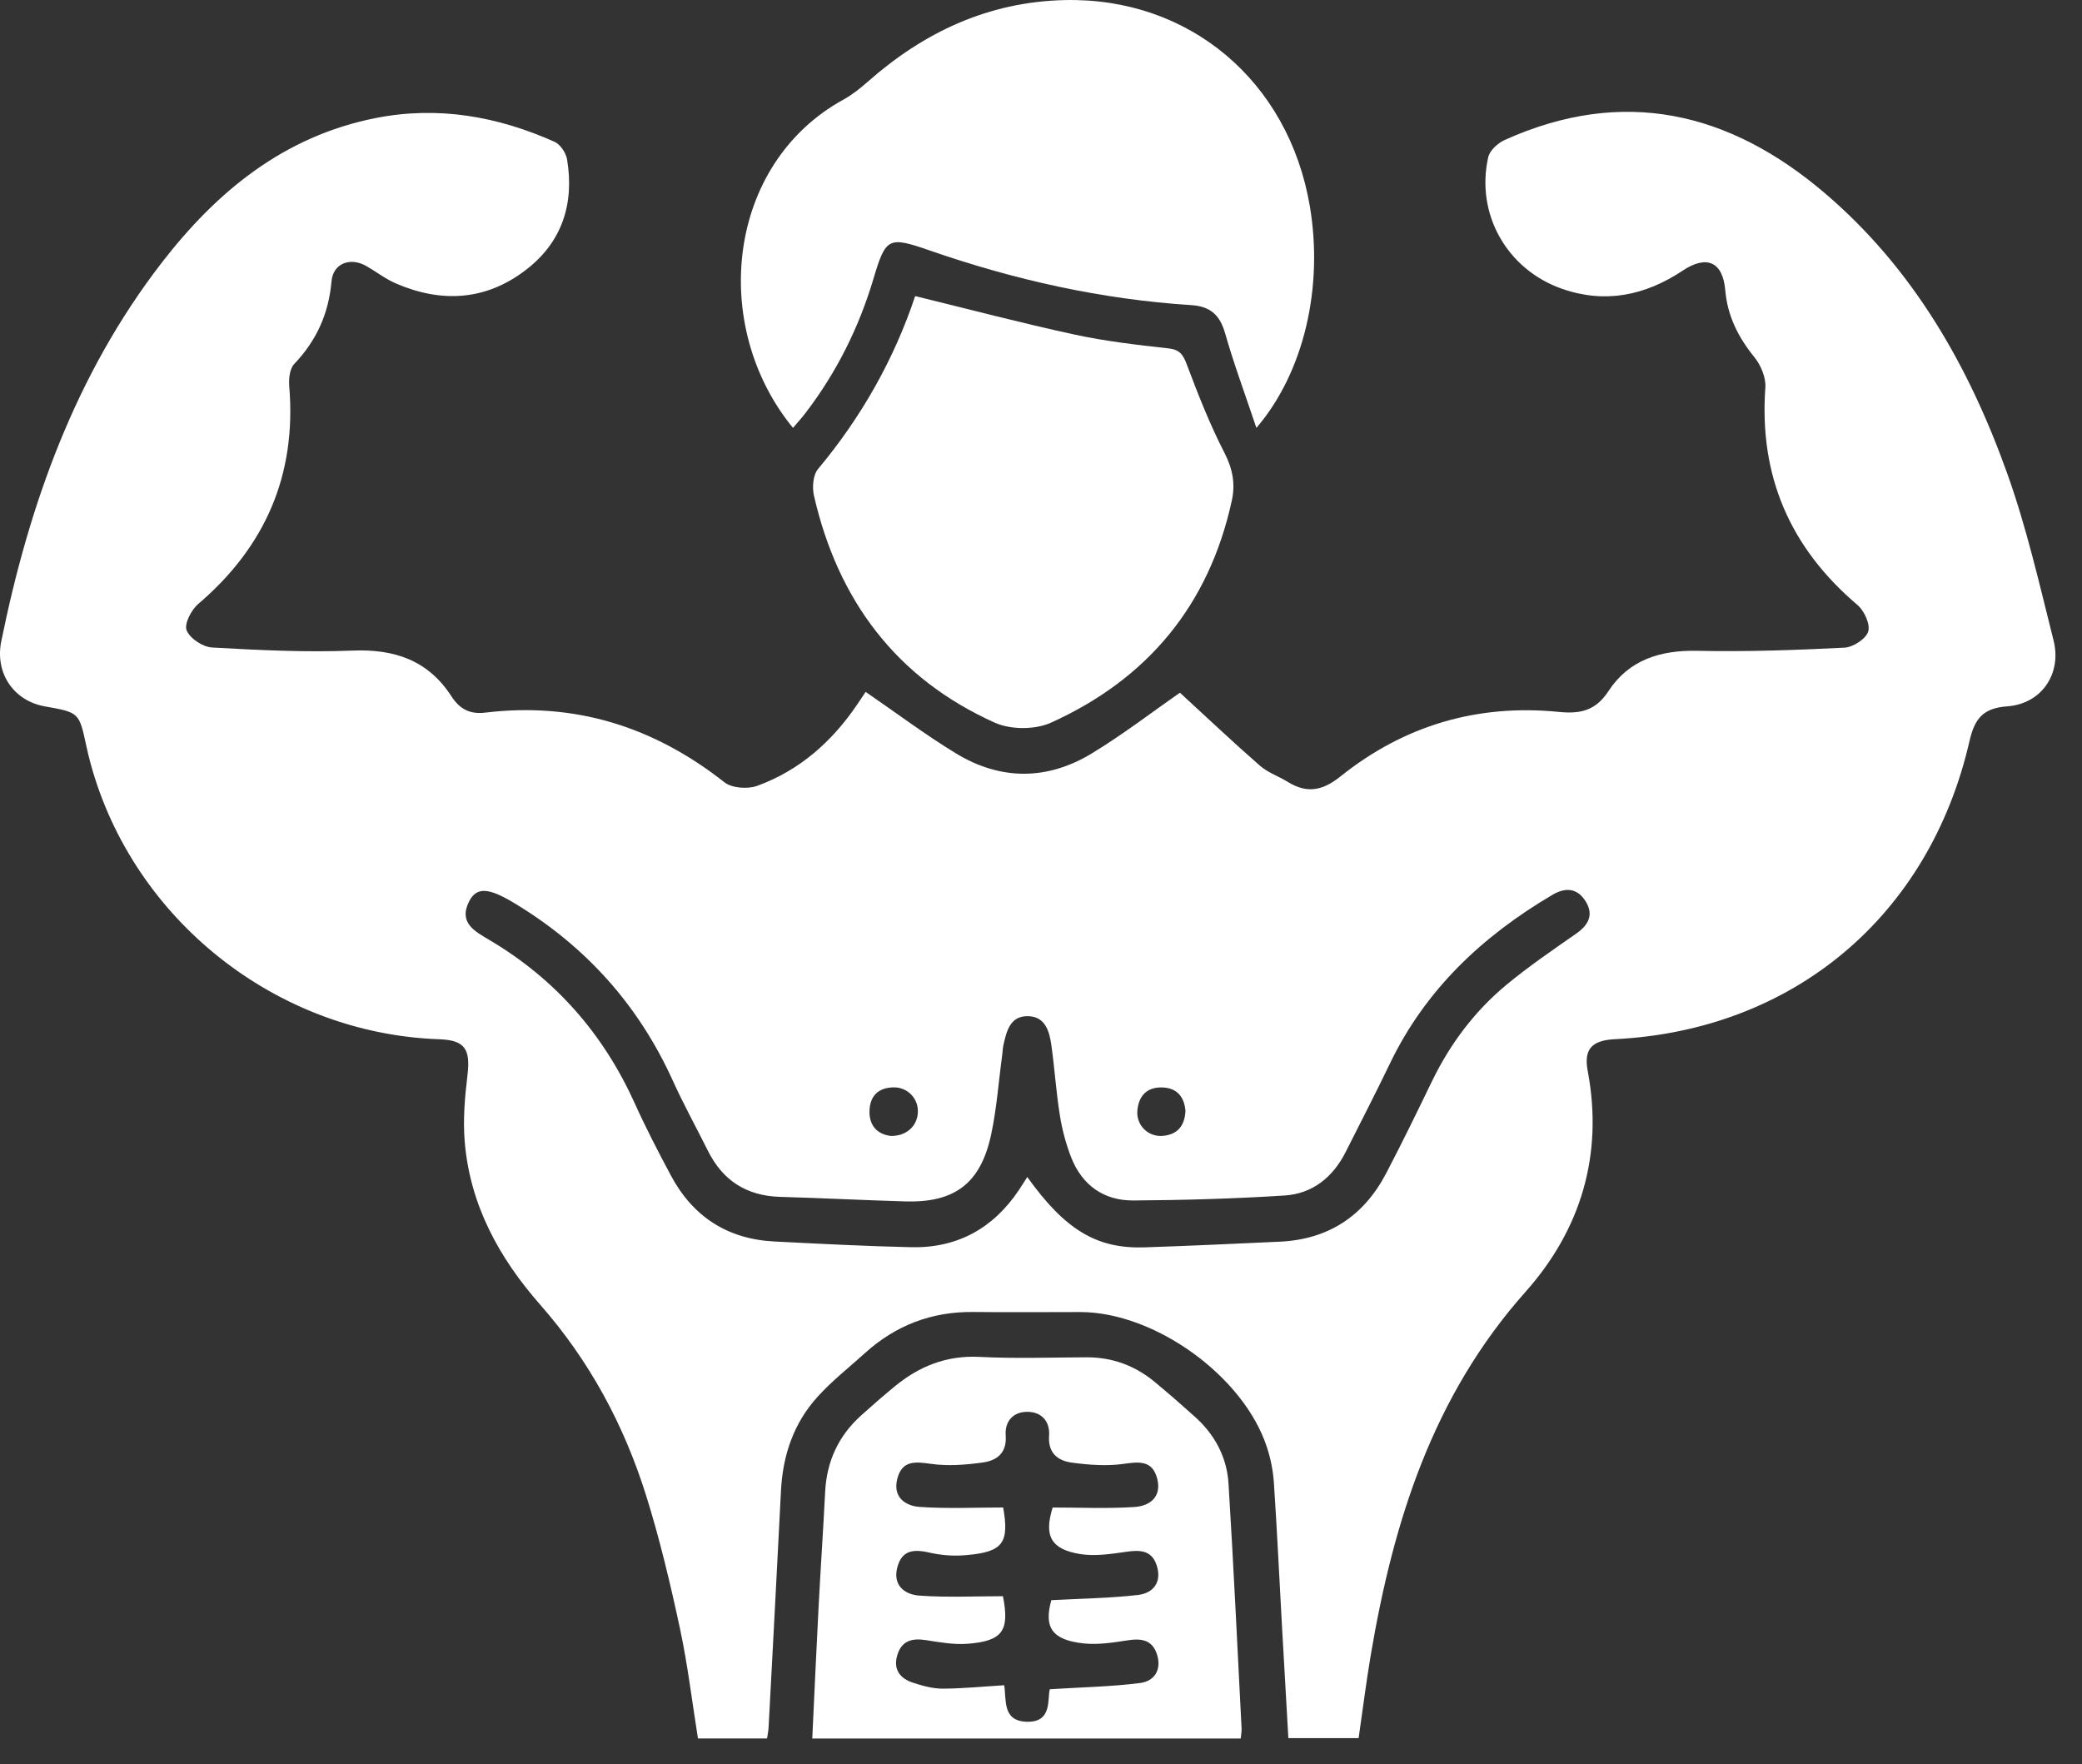
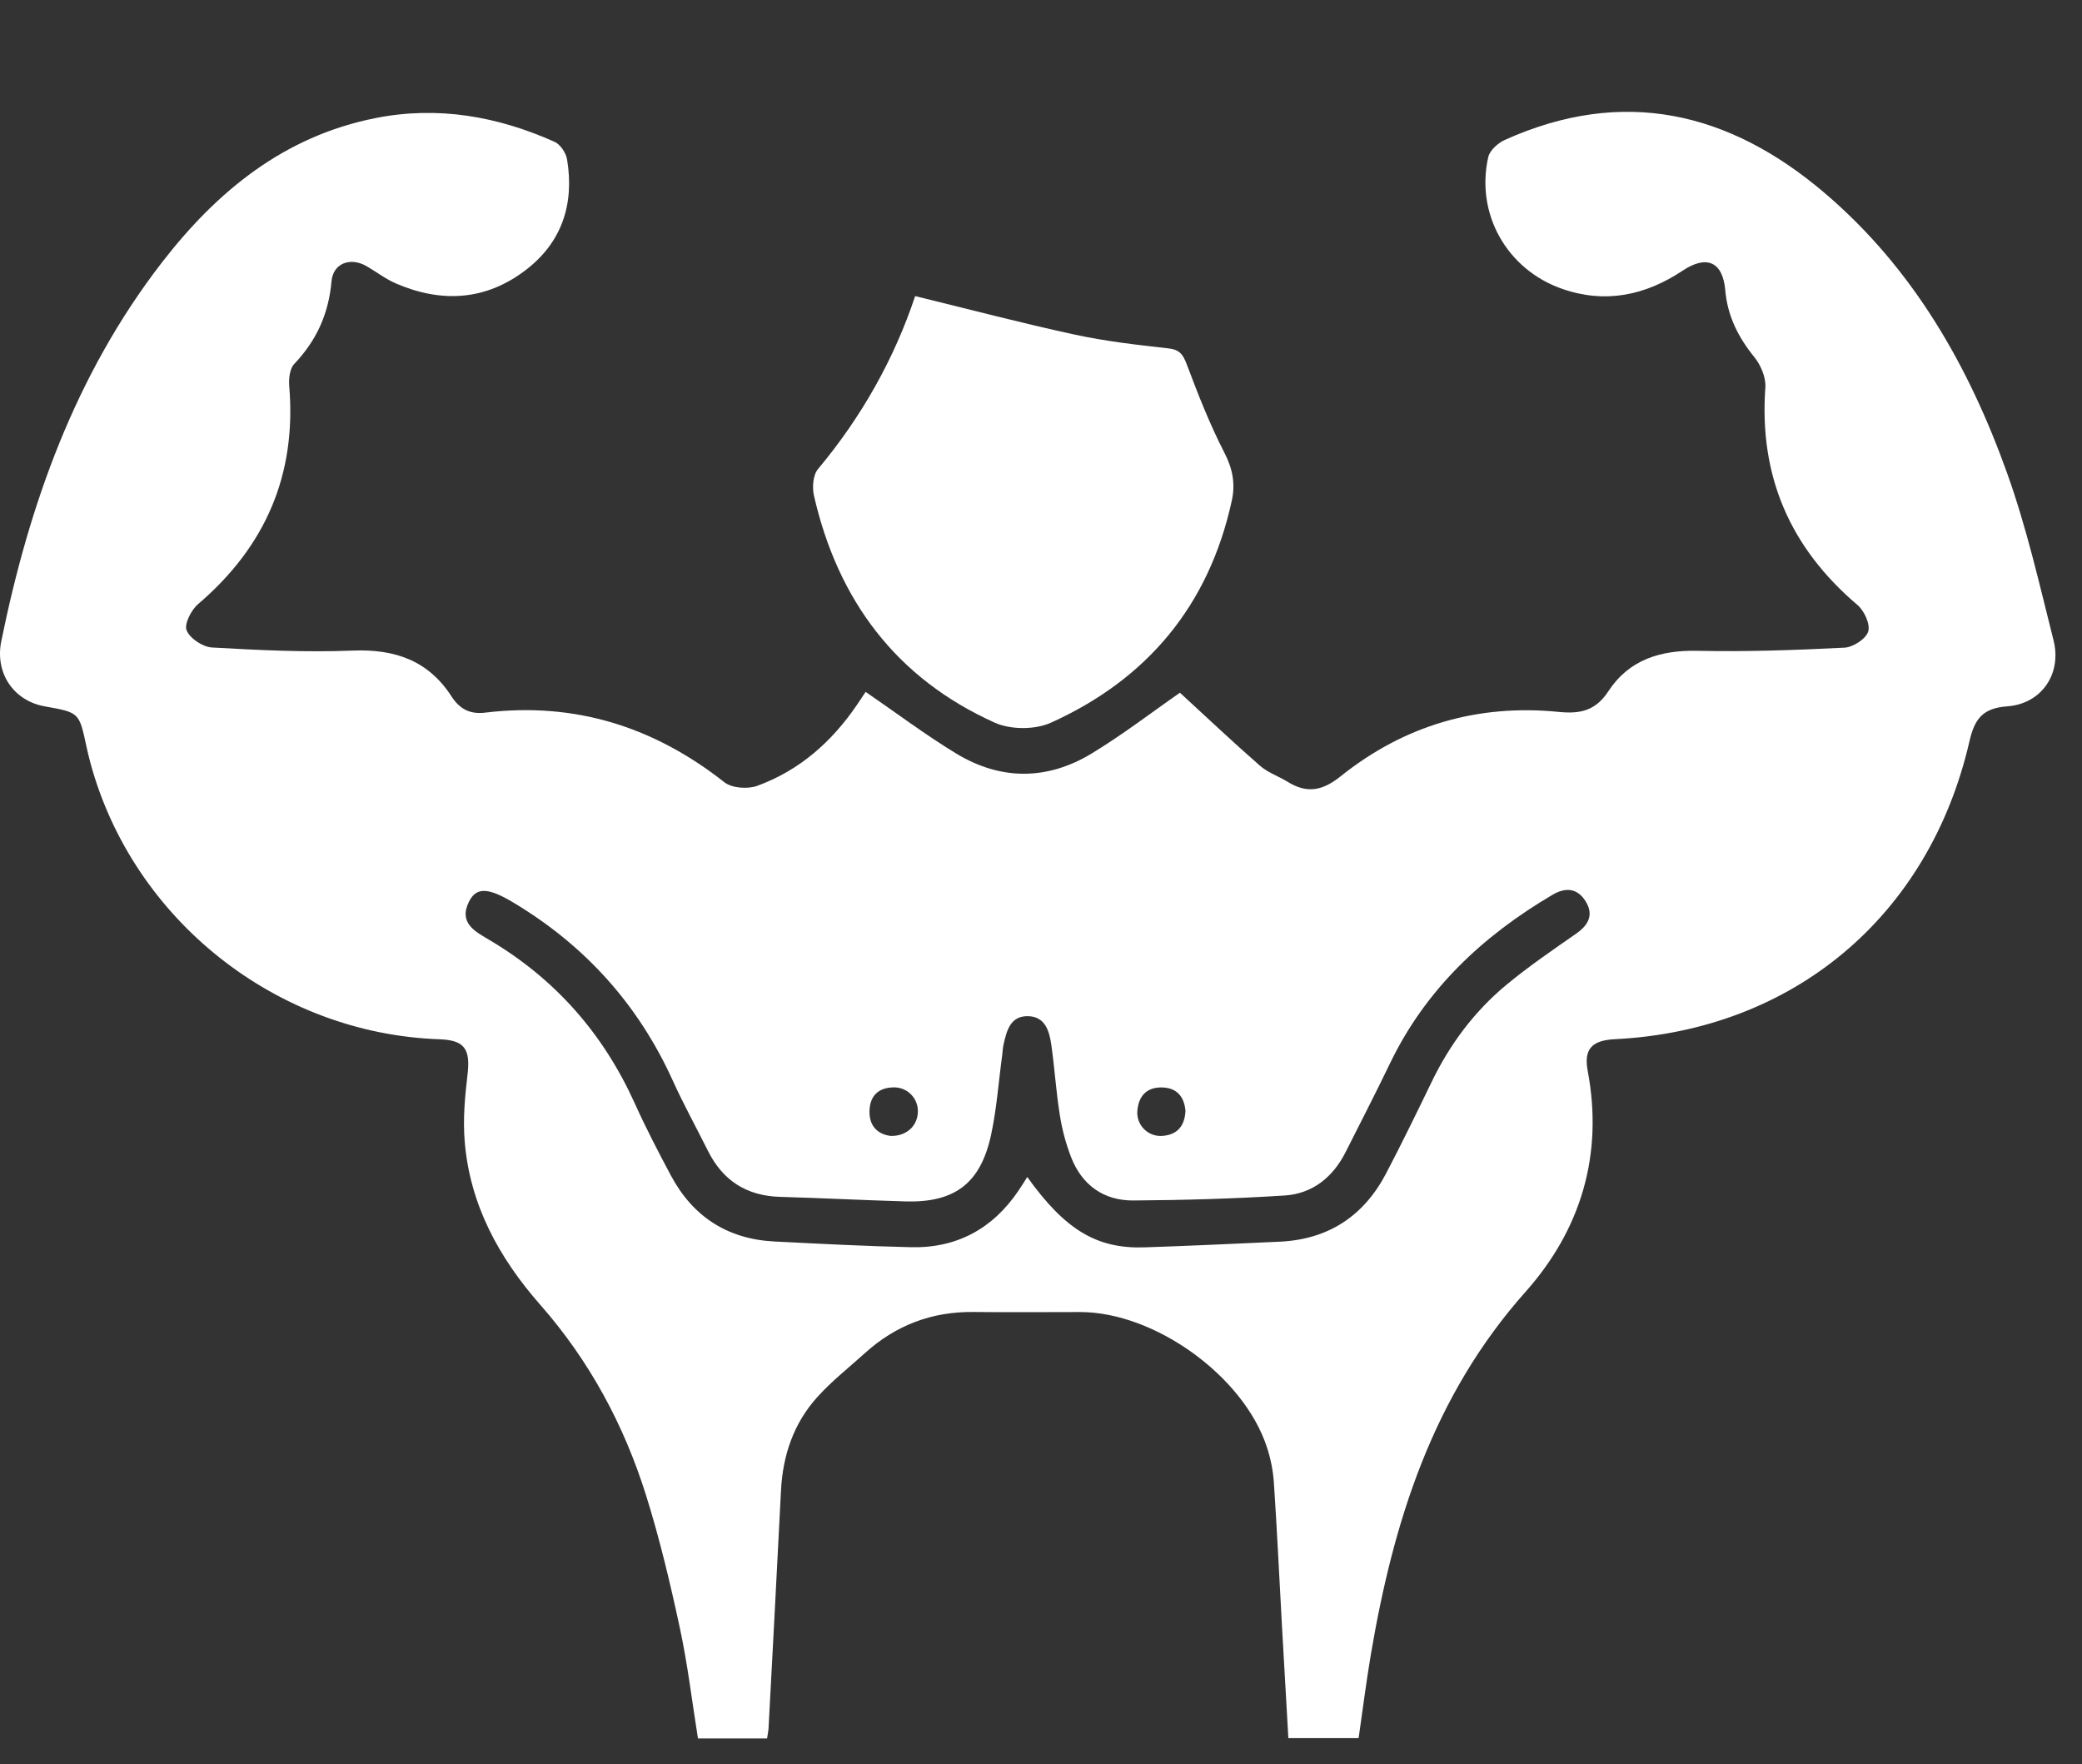
<svg xmlns="http://www.w3.org/2000/svg" width="72" height="61" viewBox="0 0 72 61" fill="none">
  <rect x="0" y="0" width="72" height="61" fill="#333333" stroke="none" />
  <path d="M26.527 60.115H24.137C23.933 58.842 23.782 57.557 23.511 56.297C23.18 54.757 22.815 53.217 22.344 51.714C21.58 49.276 20.388 47.059 18.686 45.122C17.261 43.503 16.247 41.659 16.07 39.465C16.008 38.71 16.075 37.935 16.166 37.179C16.275 36.272 16.073 35.967 15.185 35.937C9.564 35.737 4.603 31.809 3.13 26.392C3.075 26.19 3.027 25.987 2.983 25.783C2.736 24.637 2.737 24.637 1.55 24.426C0.468 24.234 -0.18 23.273 0.044 22.174C1.01 17.437 2.603 12.956 5.594 9.083C7.501 6.615 9.823 4.708 12.992 4.082C15.145 3.657 17.202 4.021 19.178 4.904C19.378 4.993 19.574 5.288 19.611 5.515C19.866 7.058 19.433 8.386 18.17 9.346C16.79 10.398 15.262 10.48 13.69 9.801C13.331 9.646 13.013 9.397 12.671 9.201C12.115 8.883 11.519 9.101 11.464 9.73C11.366 10.85 10.945 11.777 10.175 12.586C10.016 12.753 9.981 13.106 10.003 13.364C10.257 16.422 9.176 18.904 6.851 20.889C6.613 21.093 6.365 21.578 6.454 21.797C6.567 22.076 7.012 22.372 7.33 22.39C8.952 22.482 10.582 22.562 12.203 22.497C13.658 22.439 14.813 22.842 15.613 24.08C15.897 24.52 16.253 24.707 16.782 24.642C19.879 24.268 22.611 25.128 25.052 27.051C25.311 27.255 25.859 27.293 26.186 27.174C27.651 26.64 28.773 25.646 29.643 24.362C29.758 24.192 29.871 24.02 29.936 23.925C30.996 24.652 31.998 25.407 33.065 26.055C34.608 26.993 36.22 26.986 37.758 26.052C38.843 25.393 39.854 24.614 40.805 23.954C41.701 24.776 42.619 25.645 43.57 26.477C43.843 26.716 44.215 26.841 44.532 27.036C45.194 27.447 45.734 27.348 46.357 26.848C48.559 25.084 51.1 24.336 53.912 24.618C54.653 24.692 55.18 24.576 55.622 23.901C56.333 22.815 57.417 22.477 58.703 22.505C60.397 22.541 62.091 22.481 63.785 22.396C64.083 22.381 64.53 22.092 64.607 21.838C64.684 21.584 64.469 21.116 64.231 20.916C61.9 18.936 60.829 16.456 61.05 13.398C61.074 13.057 60.895 12.63 60.673 12.354C60.112 11.665 59.741 10.93 59.663 10.035C59.579 9.054 59.022 8.805 58.193 9.357C56.896 10.219 55.513 10.509 54.016 9.986C52.111 9.318 51.023 7.396 51.467 5.432C51.52 5.199 51.802 4.946 52.039 4.839C56.131 2.997 59.801 3.862 63.104 6.677C66.161 9.281 68.09 12.663 69.418 16.383C70.087 18.255 70.529 20.21 71.016 22.143C71.308 23.303 70.597 24.34 69.415 24.425C68.576 24.486 68.288 24.848 68.109 25.628C66.718 31.691 62.002 35.631 55.843 35.935C55.053 35.974 54.764 36.277 54.906 37.029C55.455 39.937 54.664 42.528 52.756 44.671C49.539 48.284 48.183 52.627 47.402 57.241C47.244 58.176 47.127 59.121 46.984 60.103H44.554C44.479 58.788 44.404 57.495 44.332 56.202C44.241 54.555 44.163 52.906 44.053 51.26C44.023 50.844 43.942 50.433 43.81 50.037C43.007 47.585 39.936 45.373 37.36 45.37C36.127 45.37 34.892 45.382 33.661 45.368C32.22 45.352 30.974 45.828 29.91 46.791C29.358 47.29 28.768 47.752 28.271 48.303C27.446 49.212 27.07 50.324 27.008 51.547C26.869 54.286 26.725 57.024 26.578 59.762C26.573 59.853 26.552 59.944 26.527 60.115ZM35.525 40.7C36.837 42.53 37.926 43.188 39.583 43.133C41.14 43.082 42.697 43.008 44.254 42.937C45.935 42.86 47.161 42.053 47.935 40.575C48.484 39.526 49.002 38.461 49.518 37.395C50.146 36.1 50.993 34.968 52.097 34.053C52.865 33.417 53.693 32.853 54.511 32.282C54.941 31.982 55.121 31.625 54.833 31.165C54.55 30.712 54.146 30.672 53.688 30.942C51.271 32.366 49.299 34.214 48.066 36.778C47.573 37.803 47.051 38.814 46.539 39.83C46.1 40.704 45.394 41.278 44.424 41.34C42.684 41.452 40.938 41.5 39.195 41.512C38.17 41.519 37.421 40.983 37.044 40.023C36.86 39.548 36.728 39.054 36.65 38.551C36.521 37.749 36.471 36.936 36.357 36.131C36.289 35.66 36.148 35.157 35.562 35.139C34.932 35.121 34.809 35.653 34.7 36.142C34.675 36.255 34.675 36.373 34.658 36.488C34.532 37.407 34.469 38.34 34.273 39.246C33.908 40.928 33.012 41.595 31.303 41.544C29.861 41.502 28.421 41.428 26.979 41.387C25.819 41.354 24.995 40.825 24.481 39.793C24.077 38.983 23.638 38.188 23.265 37.364C22.075 34.742 20.244 32.708 17.777 31.224C16.916 30.706 16.485 30.651 16.222 31.172C15.843 31.924 16.445 32.218 16.939 32.512C19.212 33.862 20.865 35.749 21.951 38.152C22.332 38.998 22.761 39.823 23.198 40.643C23.958 42.069 25.154 42.847 26.776 42.93C28.356 43.01 29.936 43.093 31.517 43.128C33.098 43.163 34.341 42.48 35.227 41.164C35.326 41.019 35.419 40.867 35.525 40.7ZM30.785 39.28C31.329 39.298 31.711 38.954 31.74 38.486C31.749 38.371 31.734 38.255 31.695 38.146C31.656 38.037 31.595 37.937 31.515 37.854C31.435 37.77 31.338 37.704 31.23 37.661C31.123 37.617 31.008 37.597 30.892 37.601C30.368 37.614 30.081 37.9 30.069 38.423C30.058 38.945 30.358 39.217 30.785 39.278L30.785 39.28ZM40.996 38.409C40.949 37.91 40.69 37.607 40.163 37.603C39.63 37.6 39.369 37.926 39.331 38.423C39.323 38.538 39.34 38.654 39.381 38.762C39.422 38.87 39.486 38.968 39.569 39.049C39.651 39.13 39.75 39.193 39.859 39.233C39.968 39.272 40.084 39.288 40.199 39.279C40.718 39.239 40.973 38.932 40.996 38.407V38.409Z" fill="white" />
-   <path d="M43.449 14.797C43.056 13.625 42.669 12.585 42.366 11.522C42.186 10.891 41.853 10.593 41.2 10.551C38.098 10.353 35.091 9.681 32.159 8.664C30.726 8.167 30.633 8.205 30.207 9.637C29.705 11.322 28.933 12.872 27.864 14.271C27.728 14.449 27.576 14.616 27.423 14.796C24.533 11.27 25.123 5.665 29.168 3.444C29.468 3.279 29.745 3.058 30.004 2.83C31.95 1.111 34.178 0.066 36.807 0.003C41.116 -0.101 44.556 2.793 45.295 7.119C45.771 9.916 45.106 12.86 43.449 14.797Z" fill="white" />
  <path d="M31.648 10.239C33.512 10.694 35.324 11.172 37.155 11.568C38.219 11.799 39.308 11.926 40.392 12.045C40.789 12.087 40.91 12.25 41.041 12.601C41.432 13.639 41.839 14.678 42.346 15.662C42.633 16.22 42.726 16.742 42.596 17.324C41.805 20.934 39.678 23.487 36.337 24.993C35.793 25.238 34.949 25.236 34.404 24.991C30.99 23.458 28.973 20.75 28.148 17.137C28.083 16.851 28.116 16.426 28.287 16.221C29.794 14.419 30.923 12.413 31.648 10.239Z" fill="white" />
-   <path d="M42.907 60.118H28.09C28.164 58.565 28.23 57.061 28.309 55.557C28.378 54.235 28.469 52.913 28.535 51.591C28.588 50.539 28.992 49.658 29.771 48.953C30.151 48.611 30.537 48.274 30.931 47.95C31.784 47.245 32.732 46.862 33.877 46.921C35.107 46.984 36.342 46.939 37.575 46.935C38.474 46.932 39.263 47.228 39.947 47.798C40.412 48.185 40.868 48.583 41.317 48.986C42.006 49.602 42.427 50.383 42.484 51.294C42.66 54.123 42.791 56.954 42.937 59.785C42.941 59.874 42.921 59.966 42.907 60.118ZM34.684 55.196C34.918 56.385 34.678 56.748 33.462 56.841C32.987 56.877 32.497 56.79 32.021 56.715C31.544 56.641 31.184 56.729 31.032 57.229C30.879 57.729 31.126 58.044 31.58 58.19C31.908 58.296 32.258 58.394 32.597 58.393C33.301 58.39 34.005 58.319 34.728 58.275C34.807 58.783 34.664 59.49 35.469 59.536C36.41 59.588 36.212 58.736 36.305 58.413C37.432 58.342 38.438 58.325 39.432 58.197C39.923 58.133 40.182 57.737 40.009 57.203C39.847 56.704 39.471 56.649 39.002 56.721C38.503 56.798 37.987 56.88 37.491 56.83C36.362 56.713 36.099 56.263 36.357 55.333C37.399 55.276 38.383 55.266 39.355 55.153C39.876 55.092 40.185 54.718 40.005 54.143C39.835 53.599 39.422 53.591 38.935 53.662C38.414 53.737 37.866 53.821 37.356 53.739C36.33 53.572 36.101 53.099 36.403 52.129C37.359 52.129 38.3 52.173 39.235 52.111C39.763 52.076 40.182 51.765 40.017 51.127C39.852 50.496 39.4 50.542 38.856 50.62C38.274 50.701 37.662 50.657 37.074 50.578C36.583 50.513 36.235 50.251 36.28 49.64C36.313 49.158 36.026 48.822 35.529 48.82C35.033 48.818 34.743 49.154 34.779 49.636C34.825 50.252 34.468 50.506 33.982 50.573C33.396 50.654 32.782 50.703 32.201 50.62C31.657 50.544 31.205 50.489 31.035 51.118C30.863 51.755 31.286 52.073 31.809 52.109C32.764 52.175 33.727 52.128 34.692 52.128C34.906 53.345 34.686 53.662 33.451 53.772C33.035 53.814 32.615 53.79 32.207 53.702C31.669 53.576 31.211 53.55 31.036 54.179C30.86 54.808 31.273 55.14 31.798 55.176C32.754 55.244 33.717 55.196 34.684 55.196Z" fill="white" />
</svg>